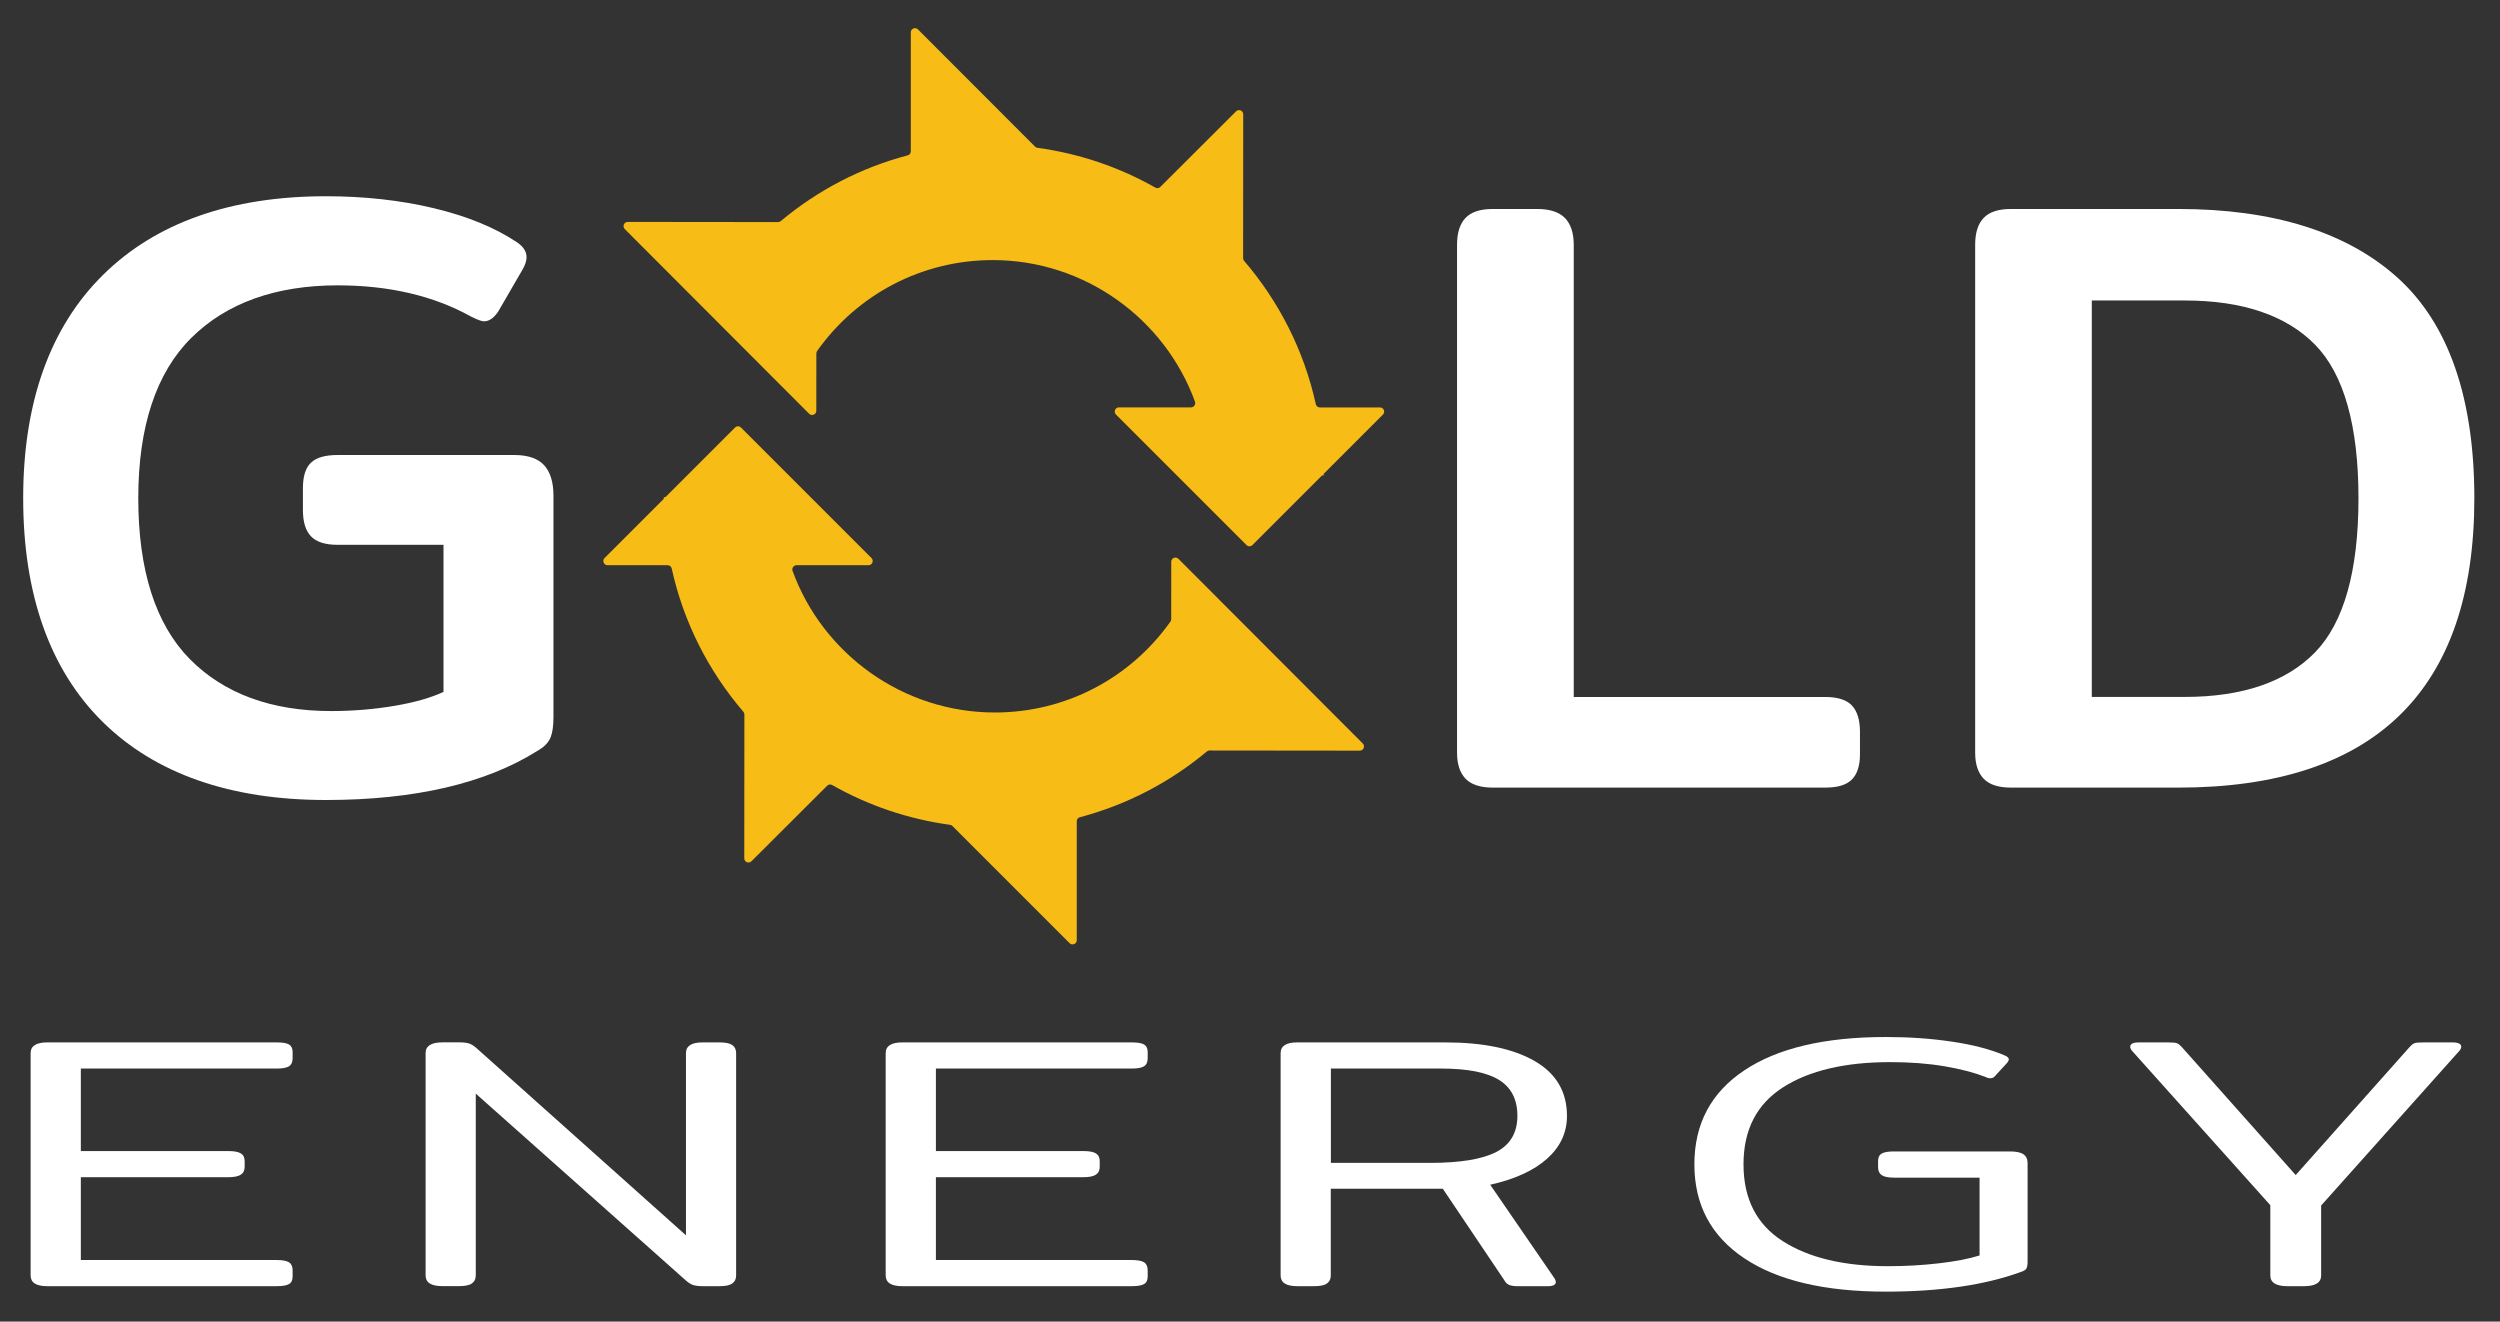
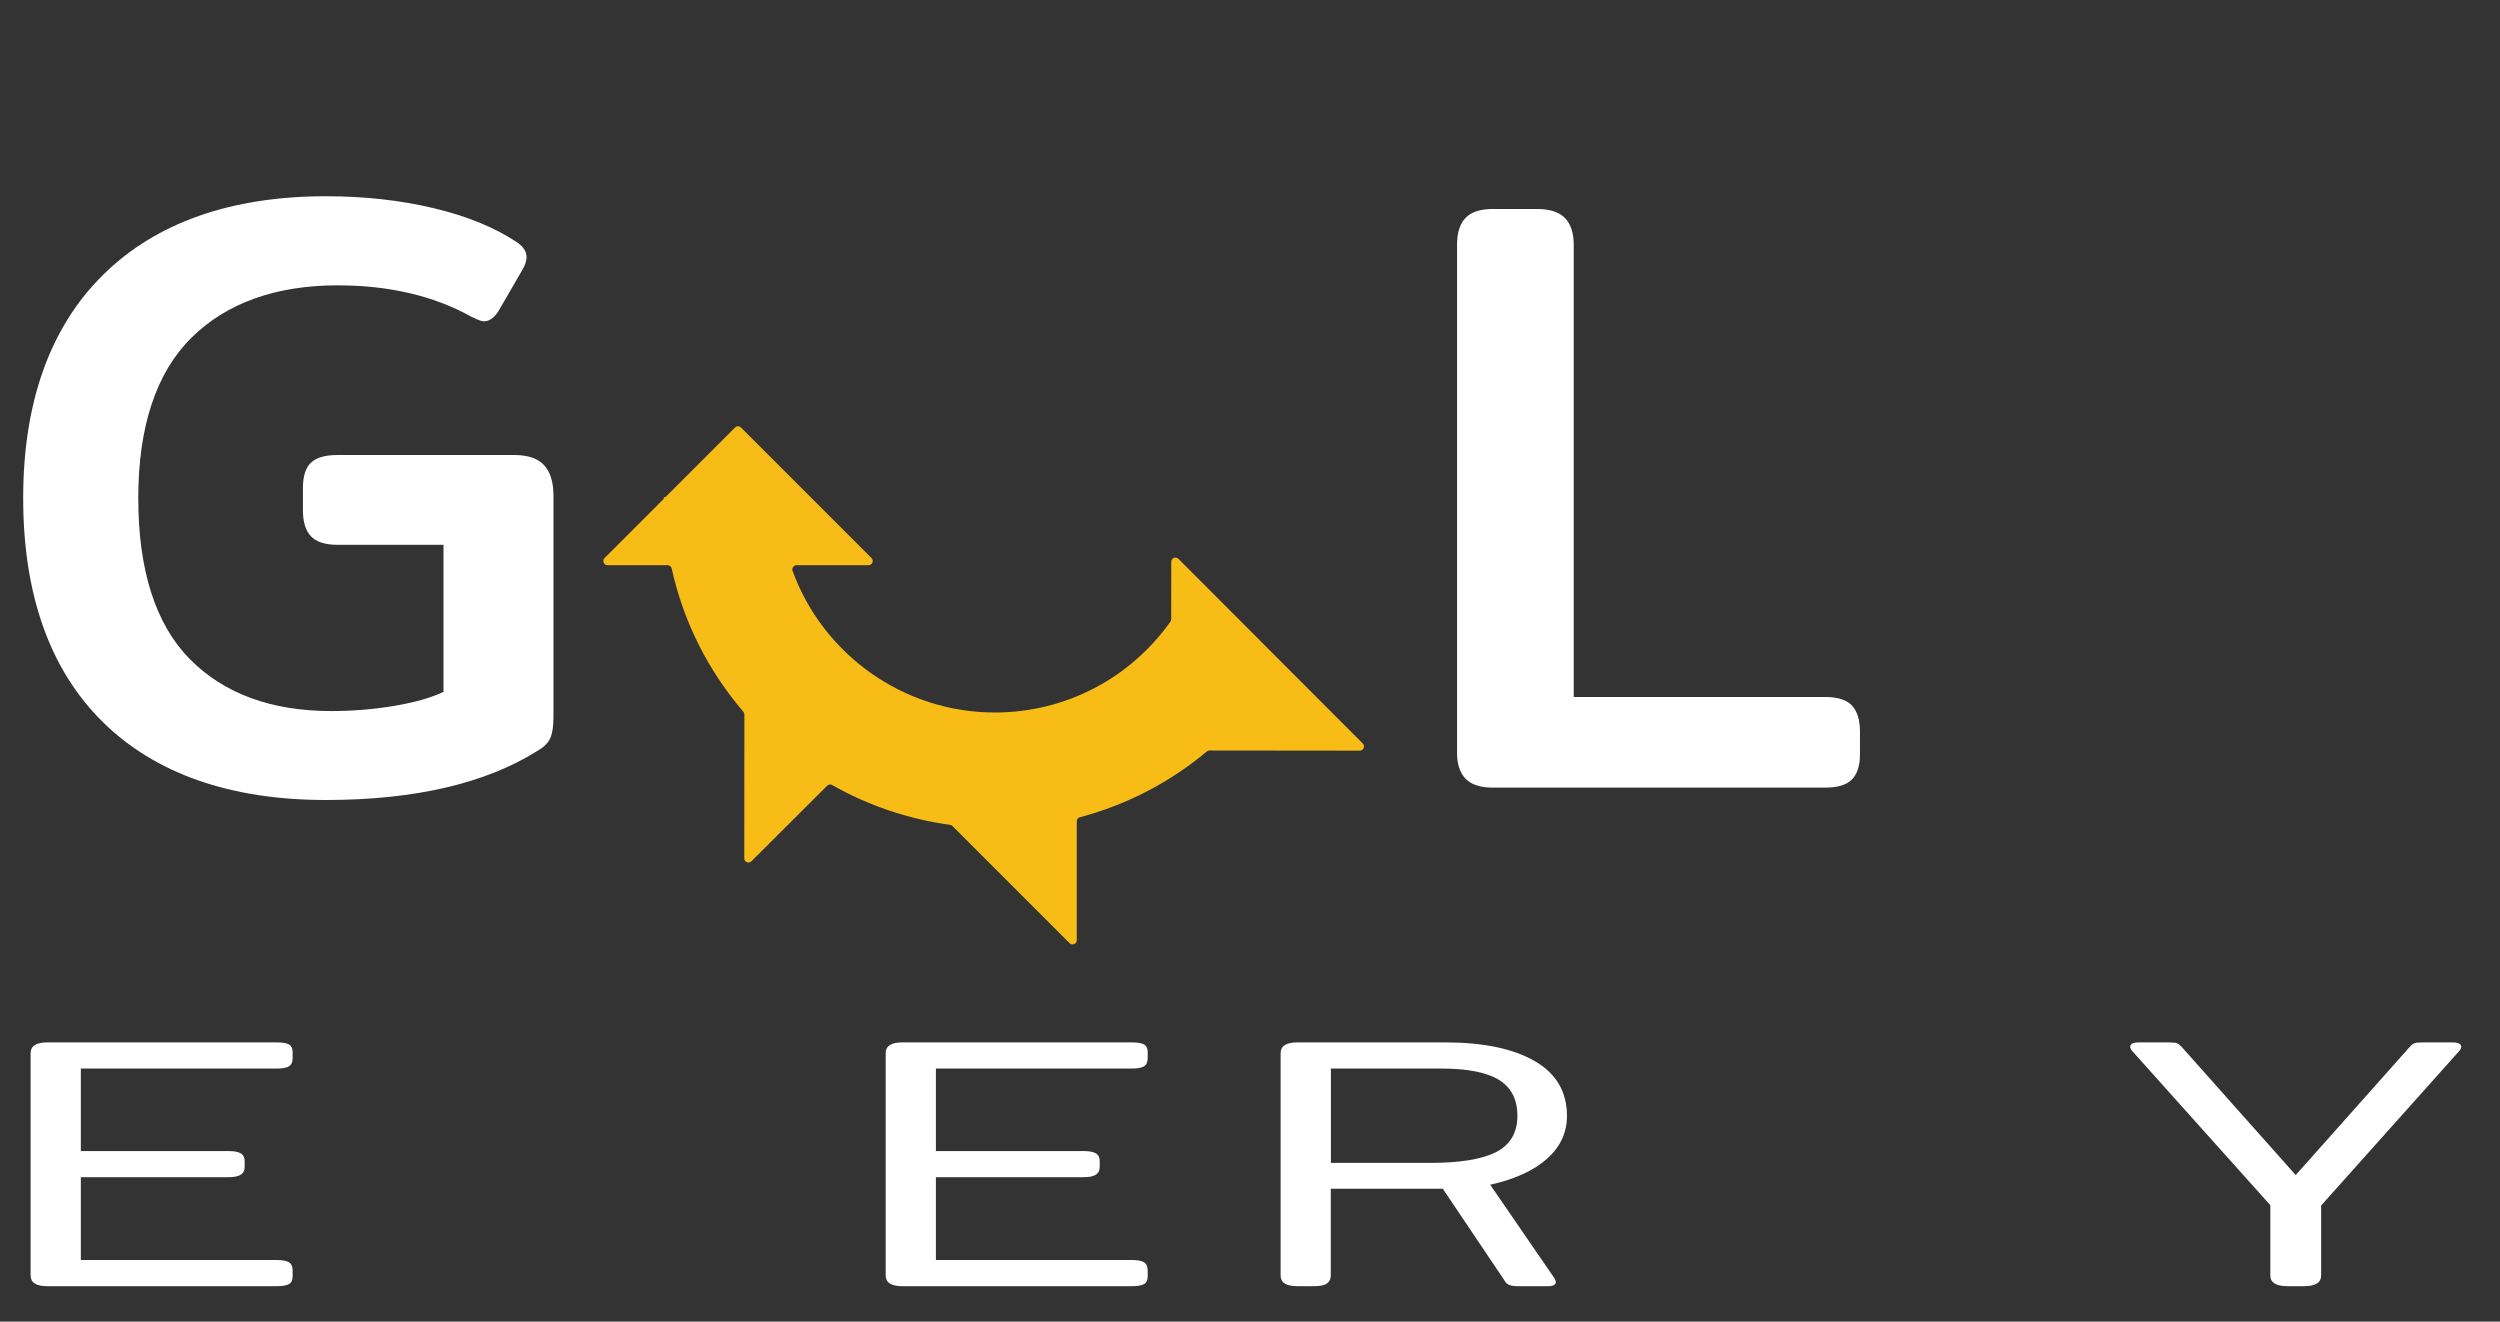
<svg xmlns="http://www.w3.org/2000/svg" version="1.1" id="Vrstva_1" x="0px" y="0px" viewBox="0 0 454 240" style="enable-background:new 0 0 454 240;" xml:space="preserve">
  <rect x="0" y="0" width="454" height="240" fill="#333333" stroke="none" />
  <style type="text/css">
	.st0{fill:#F7BC16;}
	.st1{fill:#FFFFFF;}
</style>
  <g>
    <g>
-       <path class="st0" d="M240.38,86.05l10.76-10.76c0.48-0.48,0.14-1.3-0.54-1.3h-10.92c-0.35,0-0.65-0.25-0.73-0.59    c-2.16-9.83-6.73-18.69-13.02-26.03c-0.12-0.13-0.18-0.3-0.18-0.48l0.02-26.13c0-0.68-0.82-1.02-1.3-0.54l-13.76,13.73    c-0.24,0.24-0.61,0.29-0.9,0.12c-6.51-3.7-13.76-6.18-21.42-7.23c-0.16-0.02-0.31-0.09-0.42-0.21L166.7,5.34    c-0.48-0.48-1.3-0.14-1.3,0.54v21.61c0,0.34-0.23,0.64-0.56,0.72c-8.49,2.24-16.35,6.33-23.07,11.95    c-0.13,0.11-0.3,0.17-0.47,0.17L114,40.3c-0.68,0-1.02,0.82-0.54,1.3l33.48,33.54c0.48,0.48,1.3,0.14,1.3-0.54l0.01-10.42    c0-0.16,0.05-0.33,0.15-0.46c7.35-10.35,19.12-16.49,31.88-16.49c16.65,0,31.22,10.6,36.73,25.71c0.18,0.5-0.2,1.04-0.73,1.04    H203.2c-0.68,0-1.02,0.82-0.54,1.3l23.7,23.7c0.3,0.3,0.78,0.3,1.08,0l12.65-12.65h0.29C240.39,86.24,240.38,86.14,240.38,86.05z" />
      <path class="st0" d="M120.55,90.58l-10.76,10.76c-0.48,0.48-0.14,1.3,0.54,1.3h10.92c0.35,0,0.65,0.25,0.73,0.59    c2.16,9.83,6.73,18.69,13.02,26.03c0.12,0.13,0.18,0.3,0.18,0.48l-0.02,26.13c0,0.68,0.82,1.02,1.3,0.54l13.76-13.73    c0.24-0.24,0.61-0.29,0.9-0.12c6.51,3.7,13.76,6.18,21.42,7.23c0.16,0.02,0.31,0.09,0.42,0.21l21.28,21.28    c0.48,0.48,1.3,0.14,1.3-0.54v-21.61c0-0.34,0.23-0.64,0.56-0.72c8.49-2.24,16.35-6.33,23.07-11.95c0.13-0.11,0.3-0.17,0.47-0.17    l27.3,0.03c0.68,0,1.02-0.82,0.54-1.3L214,101.48c-0.48-0.48-1.3-0.14-1.3,0.54l-0.01,10.42c0,0.16-0.05,0.33-0.15,0.46    c-7.35,10.35-19.12,16.49-31.88,16.49c-16.65,0-31.22-10.6-36.73-25.71c-0.18-0.5,0.2-1.04,0.73-1.04h13.06    c0.68,0,1.02-0.82,0.54-1.3l-23.7-23.7c-0.3-0.3-0.78-0.3-1.08,0l-12.65,12.65h-0.29C120.54,90.39,120.55,90.49,120.55,90.58z" />
    </g>
    <g>
      <path class="st1" d="M99.99,133.9c0.35-0.87,0.52-2.09,0.52-3.74V90.03c0-2.44-0.56-4.29-1.67-5.52    c-1.13-1.25-2.96-1.88-5.43-1.88H61.34c-2.28,0-3.86,0.45-4.84,1.37c-1,0.94-1.49,2.46-1.49,4.66v3.95c0,2.18,0.48,3.74,1.45,4.77    c0.99,1.05,2.59,1.56,4.88,1.56h19.2v26.71c-2.28,1.06-5.21,1.9-8.71,2.5c-3.77,0.65-7.72,0.98-11.71,0.98    c-10.86,0-19.5-3.19-25.68-9.47c-6.19-6.29-9.33-16.11-9.33-29.19c0-12.97,3.24-22.77,9.62-29.1c6.39-6.34,15.34-9.55,26.6-9.55    c9.33,0,17.47,1.91,24.23,5.68c1.5,0.75,2.04,0.85,2.36,0.85c0.91,0,1.76-0.59,2.57-1.8l4.41-7.61c0.49-0.85,0.72-1.59,0.72-2.25    c0-1.01-0.59-1.92-1.75-2.7c-4.01-2.68-9.12-4.76-15.18-6.2c-6.02-1.43-12.58-2.15-19.5-2.15c-17.28,0-30.91,4.81-40.51,14.31    S4.21,73.08,4.21,90.46c0,17.49,4.84,31.14,14.39,40.59c9.54,9.44,23.2,14.23,40.58,14.23c16.1,0,29.04-3.01,38.44-8.94    C98.83,135.66,99.62,134.83,99.99,133.9z" />
      <path class="st1" d="M271.1,143.03h60.34c2.29,0,3.88-0.48,4.86-1.47c0.97-0.98,1.47-2.51,1.47-4.56v-4.1    c0-2.14-0.49-3.74-1.45-4.77c-0.97-1.04-2.62-1.56-4.88-1.56h-45.65V44.44c0-2.15-0.55-3.79-1.62-4.87s-2.76-1.62-5.02-1.62h-8.06    c-2.27,0-3.94,0.55-4.96,1.64c-1.02,1.07-1.53,2.7-1.53,4.85v92.26c0,2.04,0.51,3.62,1.53,4.7    C267.16,142.48,268.83,143.03,271.1,143.03z" />
-       <path class="st1" d="M365.18,143.03h30.4c35.67,0,53.76-17.68,53.76-52.54c0-18.21-4.67-31.67-13.89-40.01    c-9.19-8.32-22.61-12.53-39.87-12.53h-30.4c-2.27,0-3.94,0.55-4.96,1.64c-1.02,1.07-1.53,2.7-1.53,4.85v92.26    c0,2.04,0.51,3.62,1.53,4.7C361.24,142.48,362.91,143.03,365.18,143.03z M420.42,118.46c-5.23,5.37-13.18,8.1-23.63,8.1h-16.92    V54.57h16.92c10.45,0,18.4,2.7,23.63,8.03s7.88,14.72,7.88,27.89C428.3,103.67,425.65,113.08,420.42,118.46z" />
      <path class="st1" d="M50.25,189.3H8.57c-2,0-3.01,0.65-3.01,1.95v40.37c0,1.3,1,1.95,3.01,1.95h41.67c1.07,0,1.82-0.13,2.25-0.39    c0.44-0.26,0.65-0.72,0.65-1.37v-1.11c0-0.69-0.22-1.18-0.65-1.46c-0.44-0.28-1.19-0.42-2.25-0.42H14.68v-15.04h26.75    c1.07,0,1.84-0.15,2.3-0.46c0.47-0.3,0.7-0.78,0.7-1.43v-1.04c0-0.65-0.24-1.12-0.7-1.4c-0.47-0.28-1.24-0.42-2.3-0.42H14.68    v-14.98h35.56c1.07,0,1.82-0.14,2.25-0.42c0.44-0.28,0.65-0.77,0.65-1.47v-1.11c0-0.65-0.22-1.11-0.65-1.37    C52.06,189.43,51.31,189.3,50.25,189.3z" />
-       <path class="st1" d="M130.69,189.3h-3.11c-2,0-3.01,0.65-3.01,1.95v33.08L86.6,190.4c-0.47-0.43-0.92-0.73-1.35-0.88    c-0.44-0.15-1.05-0.23-1.85-0.23h-3.01c-2.07,0-3.1,0.65-3.1,1.95v40.37c0,1.3,1,1.95,3.01,1.95h3.1c1.07,0,1.84-0.16,2.3-0.49    c0.47-0.33,0.7-0.81,0.7-1.46V198.6l38.07,33.86c0.47,0.43,0.92,0.73,1.35,0.88c0.44,0.15,1.02,0.23,1.75,0.23h3.11    c1.07,0,1.84-0.16,2.3-0.49c0.47-0.33,0.7-0.81,0.7-1.46v-40.37c0-0.65-0.23-1.14-0.7-1.47    C132.53,189.46,131.76,189.3,130.69,189.3z" />
      <path class="st1" d="M205.52,189.3h-41.67c-2,0-3.01,0.65-3.01,1.95v40.37c0,1.3,1,1.95,3.01,1.95h41.67    c1.07,0,1.82-0.13,2.25-0.39c0.44-0.26,0.65-0.72,0.65-1.37v-1.11c0-0.69-0.22-1.18-0.65-1.46s-1.19-0.42-2.25-0.42h-35.56v-15.04    h26.75c1.07,0,1.84-0.15,2.3-0.46c0.47-0.3,0.7-0.78,0.7-1.43v-1.04c0-0.65-0.24-1.12-0.7-1.4c-0.47-0.28-1.24-0.42-2.3-0.42    h-26.75v-14.98h35.56c1.07,0,1.82-0.14,2.25-0.42c0.44-0.28,0.65-0.77,0.65-1.47v-1.11c0-0.65-0.22-1.11-0.65-1.37    C207.34,189.43,206.59,189.3,205.52,189.3z" />
      <path class="st1" d="M284.56,202.65c0-4.38-1.95-7.7-5.86-9.96c-3.91-2.26-9.33-3.39-16.28-3.39h-26.85c-2,0-3.01,0.65-3.01,1.95    v40.37c0,1.3,1,1.95,3.01,1.95h3.1c1.07,0,1.84-0.16,2.3-0.49c0.47-0.33,0.7-0.81,0.7-1.46v-15.75h20.34l11.12,16.54    c0.26,0.48,0.58,0.79,0.95,0.94c0.36,0.15,0.92,0.23,1.65,0.23h5.31c1,0,1.5-0.26,1.5-0.78c0-0.13-0.07-0.33-0.2-0.59    l-11.72-17.06c4.47-1,7.91-2.57,10.32-4.72S284.56,205.69,284.56,202.65z M271.74,209.19c-2.54,1.32-6.55,1.99-12.02,1.99h-18.03    v-17.13h20.04c4.74,0,8.23,0.68,10.47,2.05s3.36,3.55,3.36,6.54C275.55,205.69,274.28,207.87,271.74,209.19z" />
-       <path class="st1" d="M365,209.1h-21.04c-1.07,0-1.82,0.13-2.25,0.39c-0.44,0.26-0.65,0.72-0.65,1.37v1.11    c0,0.65,0.22,1.13,0.65,1.43s1.18,0.46,2.25,0.46h15.53v14.13c-1.94,0.61-4.41,1.09-7.41,1.43c-3.01,0.35-6.08,0.52-9.22,0.52    c-8.02,0-14.39-1.52-19.13-4.56s-7.11-7.68-7.11-13.94s2.39-10.91,7.16-13.97s11.27-4.59,19.49-4.59c3.61,0,6.88,0.25,9.82,0.75    s5.41,1.14,7.41,1.92c0.33,0.17,0.66,0.26,1,0.26s0.63-0.17,0.9-0.52l2.1-2.28c0.2-0.26,0.3-0.48,0.3-0.65    c0-0.26-0.27-0.5-0.8-0.72c-2.54-1.08-5.69-1.91-9.47-2.47c-3.77-0.57-7.8-0.85-12.07-0.85c-11.09,0-19.65,2.02-25.7,6.06    c-6.05,4.04-9.06,9.72-9.06,17.06s3.02,13.02,9.06,17.06c6.05,4.04,14.61,6.06,25.7,6.06c9.82,0,18-1.19,24.55-3.58    c0.53-0.17,0.87-0.39,1-0.65c0.13-0.26,0.2-0.67,0.2-1.24v-17.84c0-0.74-0.25-1.28-0.75-1.63S366.14,209.1,365,209.1z" />
      <path class="st1" d="M445.35,189.3h-5.31c-0.8,0-1.34,0.05-1.6,0.16c-0.27,0.11-0.54,0.32-0.8,0.62l-20.74,23.31l-20.74-23.31    c-0.27-0.3-0.53-0.51-0.8-0.62s-0.8-0.16-1.6-0.16h-5.31c-1.07,0-1.6,0.26-1.6,0.78c0,0.22,0.1,0.46,0.3,0.72l25.14,28.06v12.76    c0,1.3,1.04,1.95,3.11,1.95h3.01c2.07,0,3.11-0.65,3.11-1.95v-12.7l25.14-28.13c0.2-0.26,0.3-0.5,0.3-0.72    C446.95,189.56,446.42,189.3,445.35,189.3z" />
    </g>
  </g>
</svg>